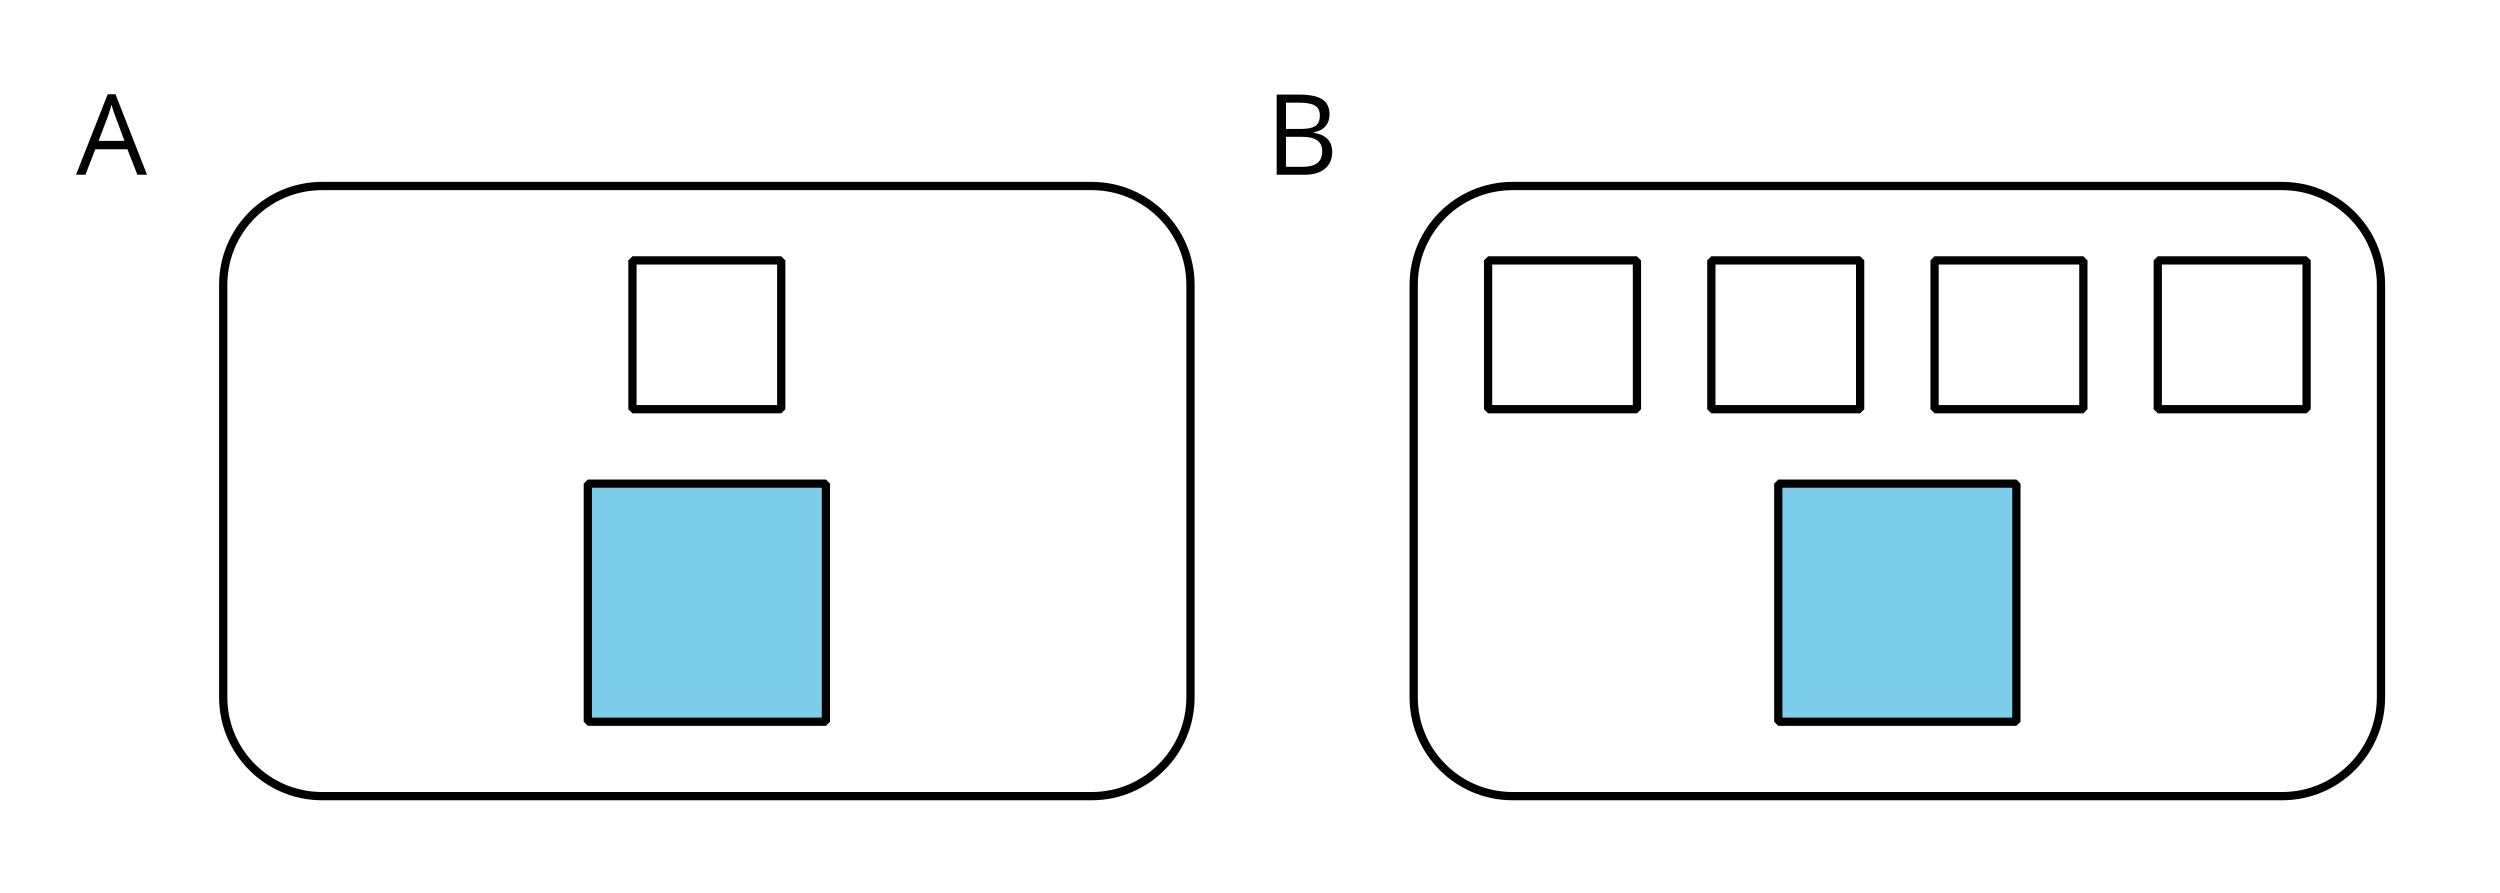
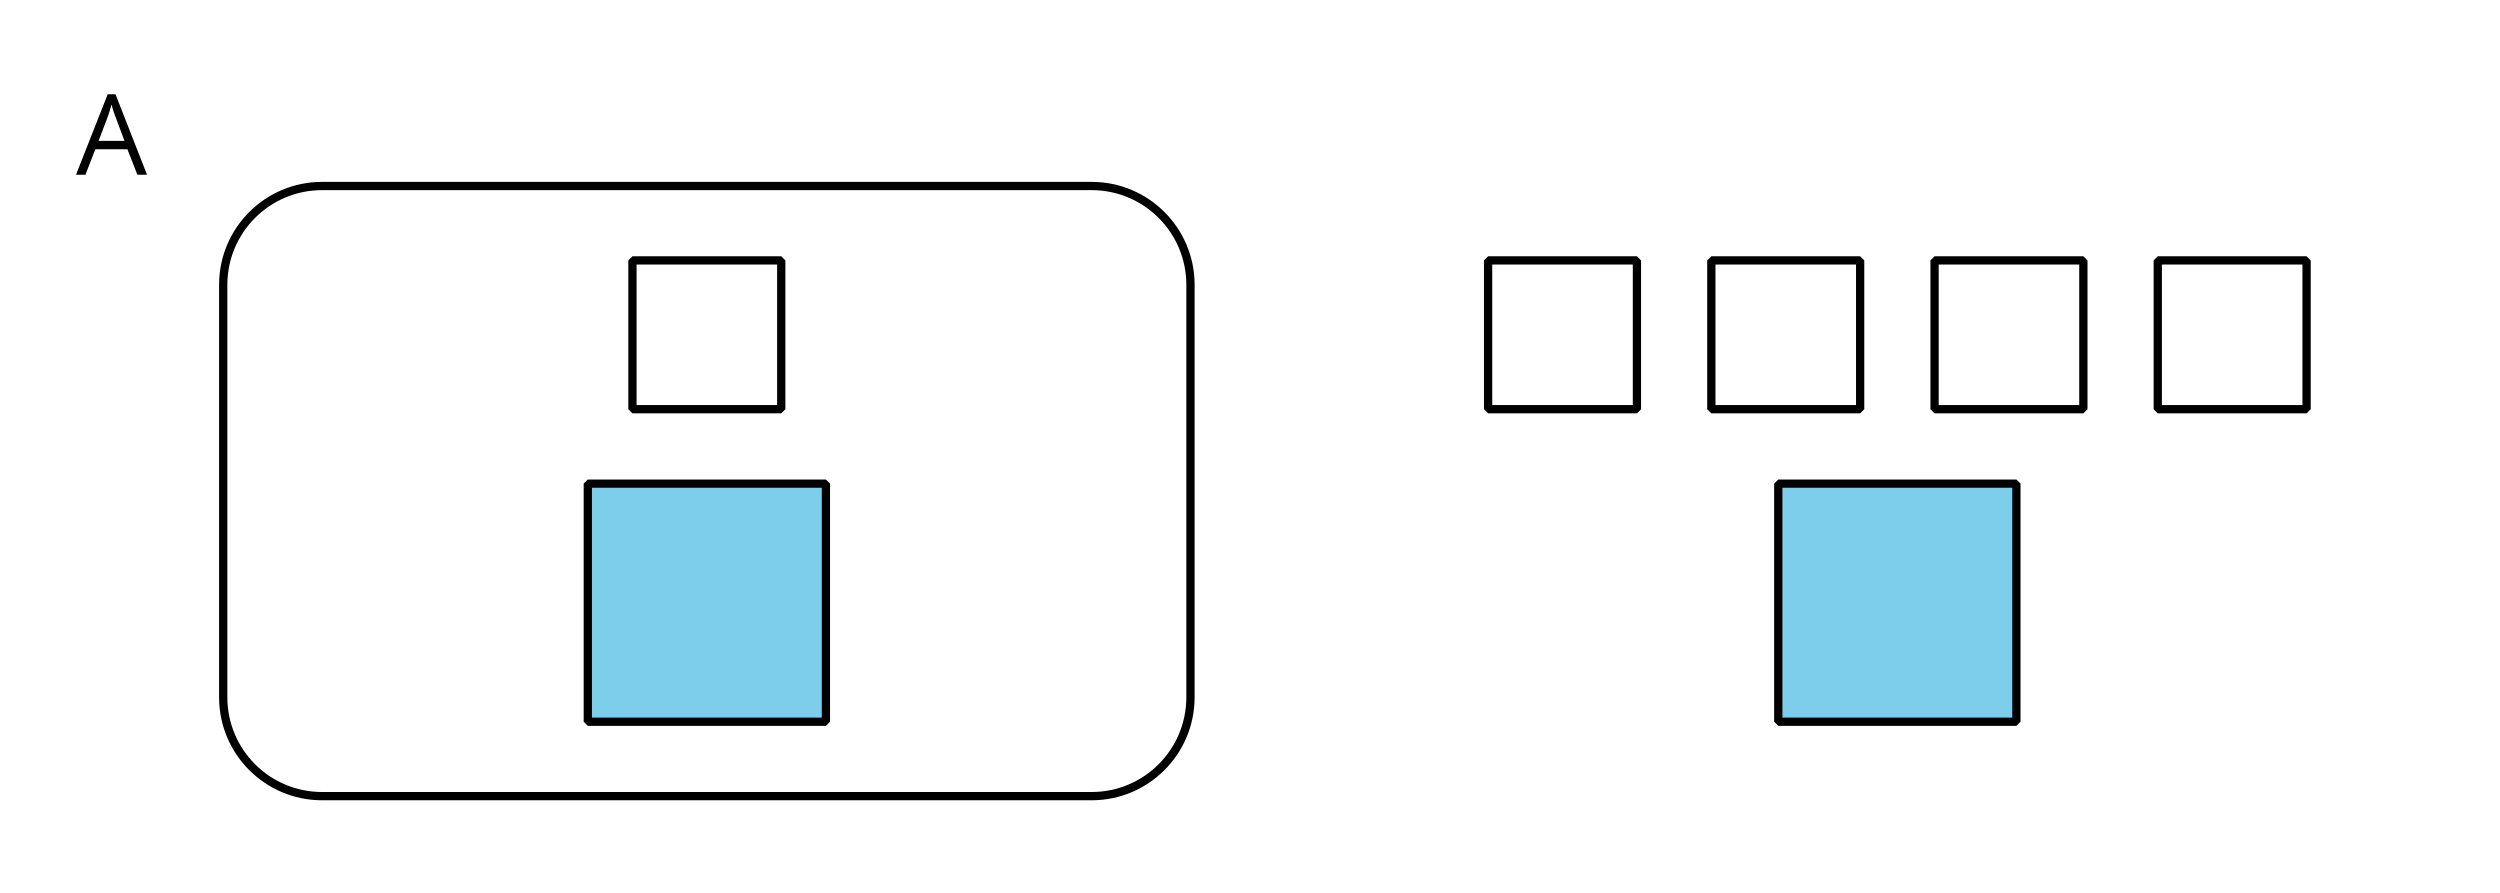
<svg xmlns="http://www.w3.org/2000/svg" xmlns:xlink="http://www.w3.org/1999/xlink" height="108pt" version="1.1" viewBox="-72 -72 302.4 108" width="302.4pt">
  <defs>
    <clipPath id="clip1">
      <path d="M-72 36V-72H230.402V36ZM230.402 -72" />
    </clipPath>
    <path d="M7.425 0H8.592L4.78 -9.733H3.832L0 0H1.14L2.334 -3.083H6.219L7.425 0ZM5.867 -4.097H2.732L3.872 -7.101C4.051 -7.611 4.19 -8.075 4.29 -8.499C4.442 -7.949 4.594 -7.478 4.74 -7.101L5.867 -4.097Z" id="g1-33" />
-     <path d="M1.333 -9.693V0H4.714C5.768 0 6.583 -0.245 7.173 -0.729C7.757 -1.213 8.049 -1.89 8.049 -2.758C8.049 -4.051 7.313 -4.827 5.841 -5.078V-5.145C6.457 -5.257 6.922 -5.496 7.24 -5.874C7.565 -6.245 7.724 -6.716 7.724 -7.293C7.724 -8.122 7.439 -8.732 6.862 -9.116S5.357 -9.693 4.071 -9.693H1.333ZM2.46 -5.543V-8.718H4.117C4.966 -8.718 5.582 -8.599 5.973 -8.354C6.365 -8.115 6.557 -7.724 6.557 -7.18C6.557 -6.59 6.385 -6.166 6.033 -5.914C5.682 -5.669 5.112 -5.543 4.316 -5.543H2.46ZM2.46 -4.588H4.389C5.218 -4.588 5.834 -4.449 6.232 -4.164C6.643 -3.878 6.842 -3.441 6.842 -2.838C6.842 -2.194 6.643 -1.717 6.245 -1.419C5.854 -1.114 5.264 -0.961 4.482 -0.961H2.46V-4.588Z" id="g1-34" />
  </defs>
  <g id="page1">
    <path clip-path="url(#clip1)" d="M4.5 -22.5V-40.5H22.5V-22.5Z" fill="none" stroke="#000000" stroke-linejoin="bevel" stroke-miterlimit="10.037" stroke-width="1" />
    <path clip-path="url(#clip1)" d="M-0.898 -13.5V15.301H27.902V-13.5Z" fill="#7dceeb" />
    <path clip-path="url(#clip1)" d="M-0.898 -13.5V15.301H27.902V-13.5Z" fill="none" stroke="#000000" stroke-linejoin="bevel" stroke-miterlimit="10.037" stroke-width="1" />
    <path clip-path="url(#clip1)" d="M-45 12.344V-37.547C-45 -44.148 -39.648 -49.5 -33.043 -49.5H60.047C66.648 -49.5 72 -44.148 72 -37.547V12.344C72 18.949 66.648 24.301 60.047 24.301H-33.043C-39.648 24.301 -45 18.949 -45 12.344Z" fill="none" stroke="#000000" stroke-linejoin="bevel" stroke-miterlimit="10.037" stroke-width="1" />
    <g transform="matrix(1 0 0 1 -26.807 -32.861)">
      <use x="-36" xlink:href="#g1-33" y="-18" />
    </g>
    <path clip-path="url(#clip1)" d="M108 -22.5V-40.5H126.004V-22.5Z" fill="none" stroke="#000000" stroke-linejoin="bevel" stroke-miterlimit="10.037" stroke-width="1" />
    <path clip-path="url(#clip1)" d="M135.004 -22.5V-40.5H153.004V-22.5Z" fill="none" stroke="#000000" stroke-linejoin="bevel" stroke-miterlimit="10.037" stroke-width="1" />
    <path clip-path="url(#clip1)" d="M162.004 -22.5V-40.5H180.004V-22.5Z" fill="none" stroke="#000000" stroke-linejoin="bevel" stroke-miterlimit="10.037" stroke-width="1" />
    <path clip-path="url(#clip1)" d="M189.004 -22.5V-40.5H207.004V-22.5Z" fill="none" stroke="#000000" stroke-linejoin="bevel" stroke-miterlimit="10.037" stroke-width="1" />
    <path clip-path="url(#clip1)" d="M143.102 -13.5V15.301H171.902V-13.5Z" fill="#7dceeb" />
    <path clip-path="url(#clip1)" d="M143.102 -13.5V15.301H171.902V-13.5Z" fill="none" stroke="#000000" stroke-linejoin="bevel" stroke-miterlimit="10.037" stroke-width="1" />
-     <path clip-path="url(#clip1)" d="M99 12.344V-37.547C99 -44.148 104.355 -49.5 110.957 -49.5H204.047C210.652 -49.5 216.004 -44.148 216.004 -37.547V12.344C216.004 18.949 210.652 24.301 204.047 24.301H110.957C104.355 24.301 99 18.949 99 12.344Z" fill="none" stroke="#000000" stroke-linejoin="bevel" stroke-miterlimit="10.037" stroke-width="1" />
    <g transform="matrix(1 0 0 1 117.093 -32.861)">
      <use x="-36" xlink:href="#g1-34" y="-18" />
    </g>
  </g>
</svg>